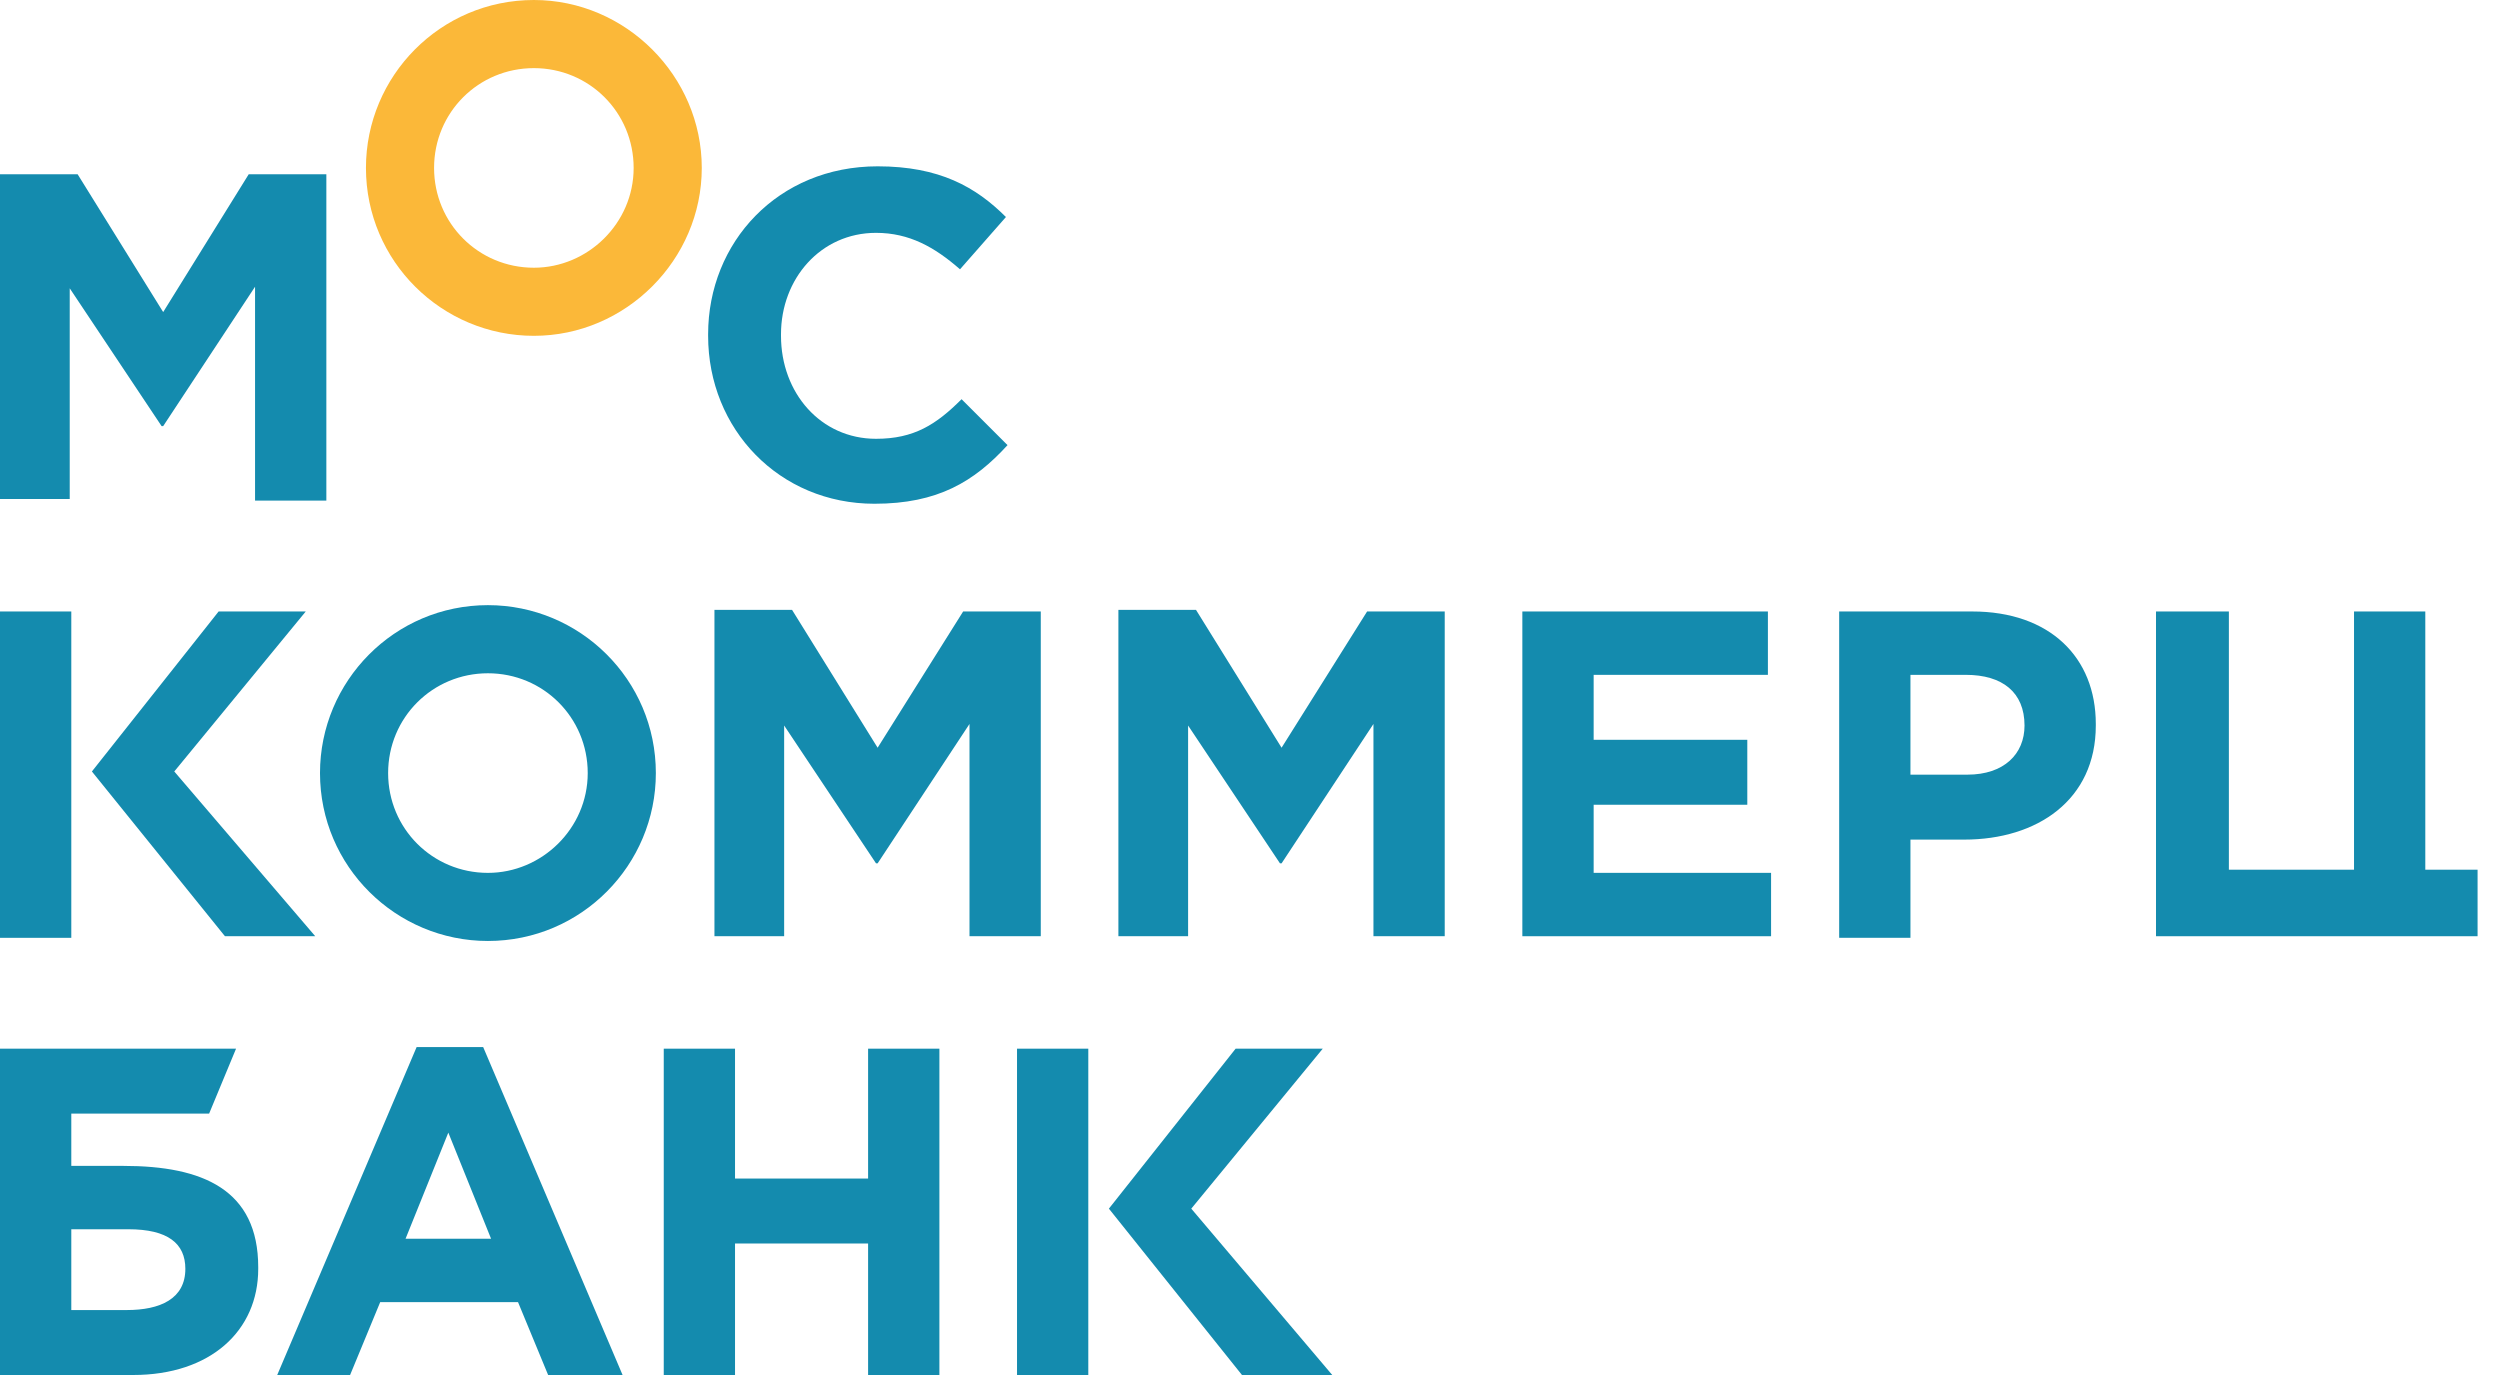
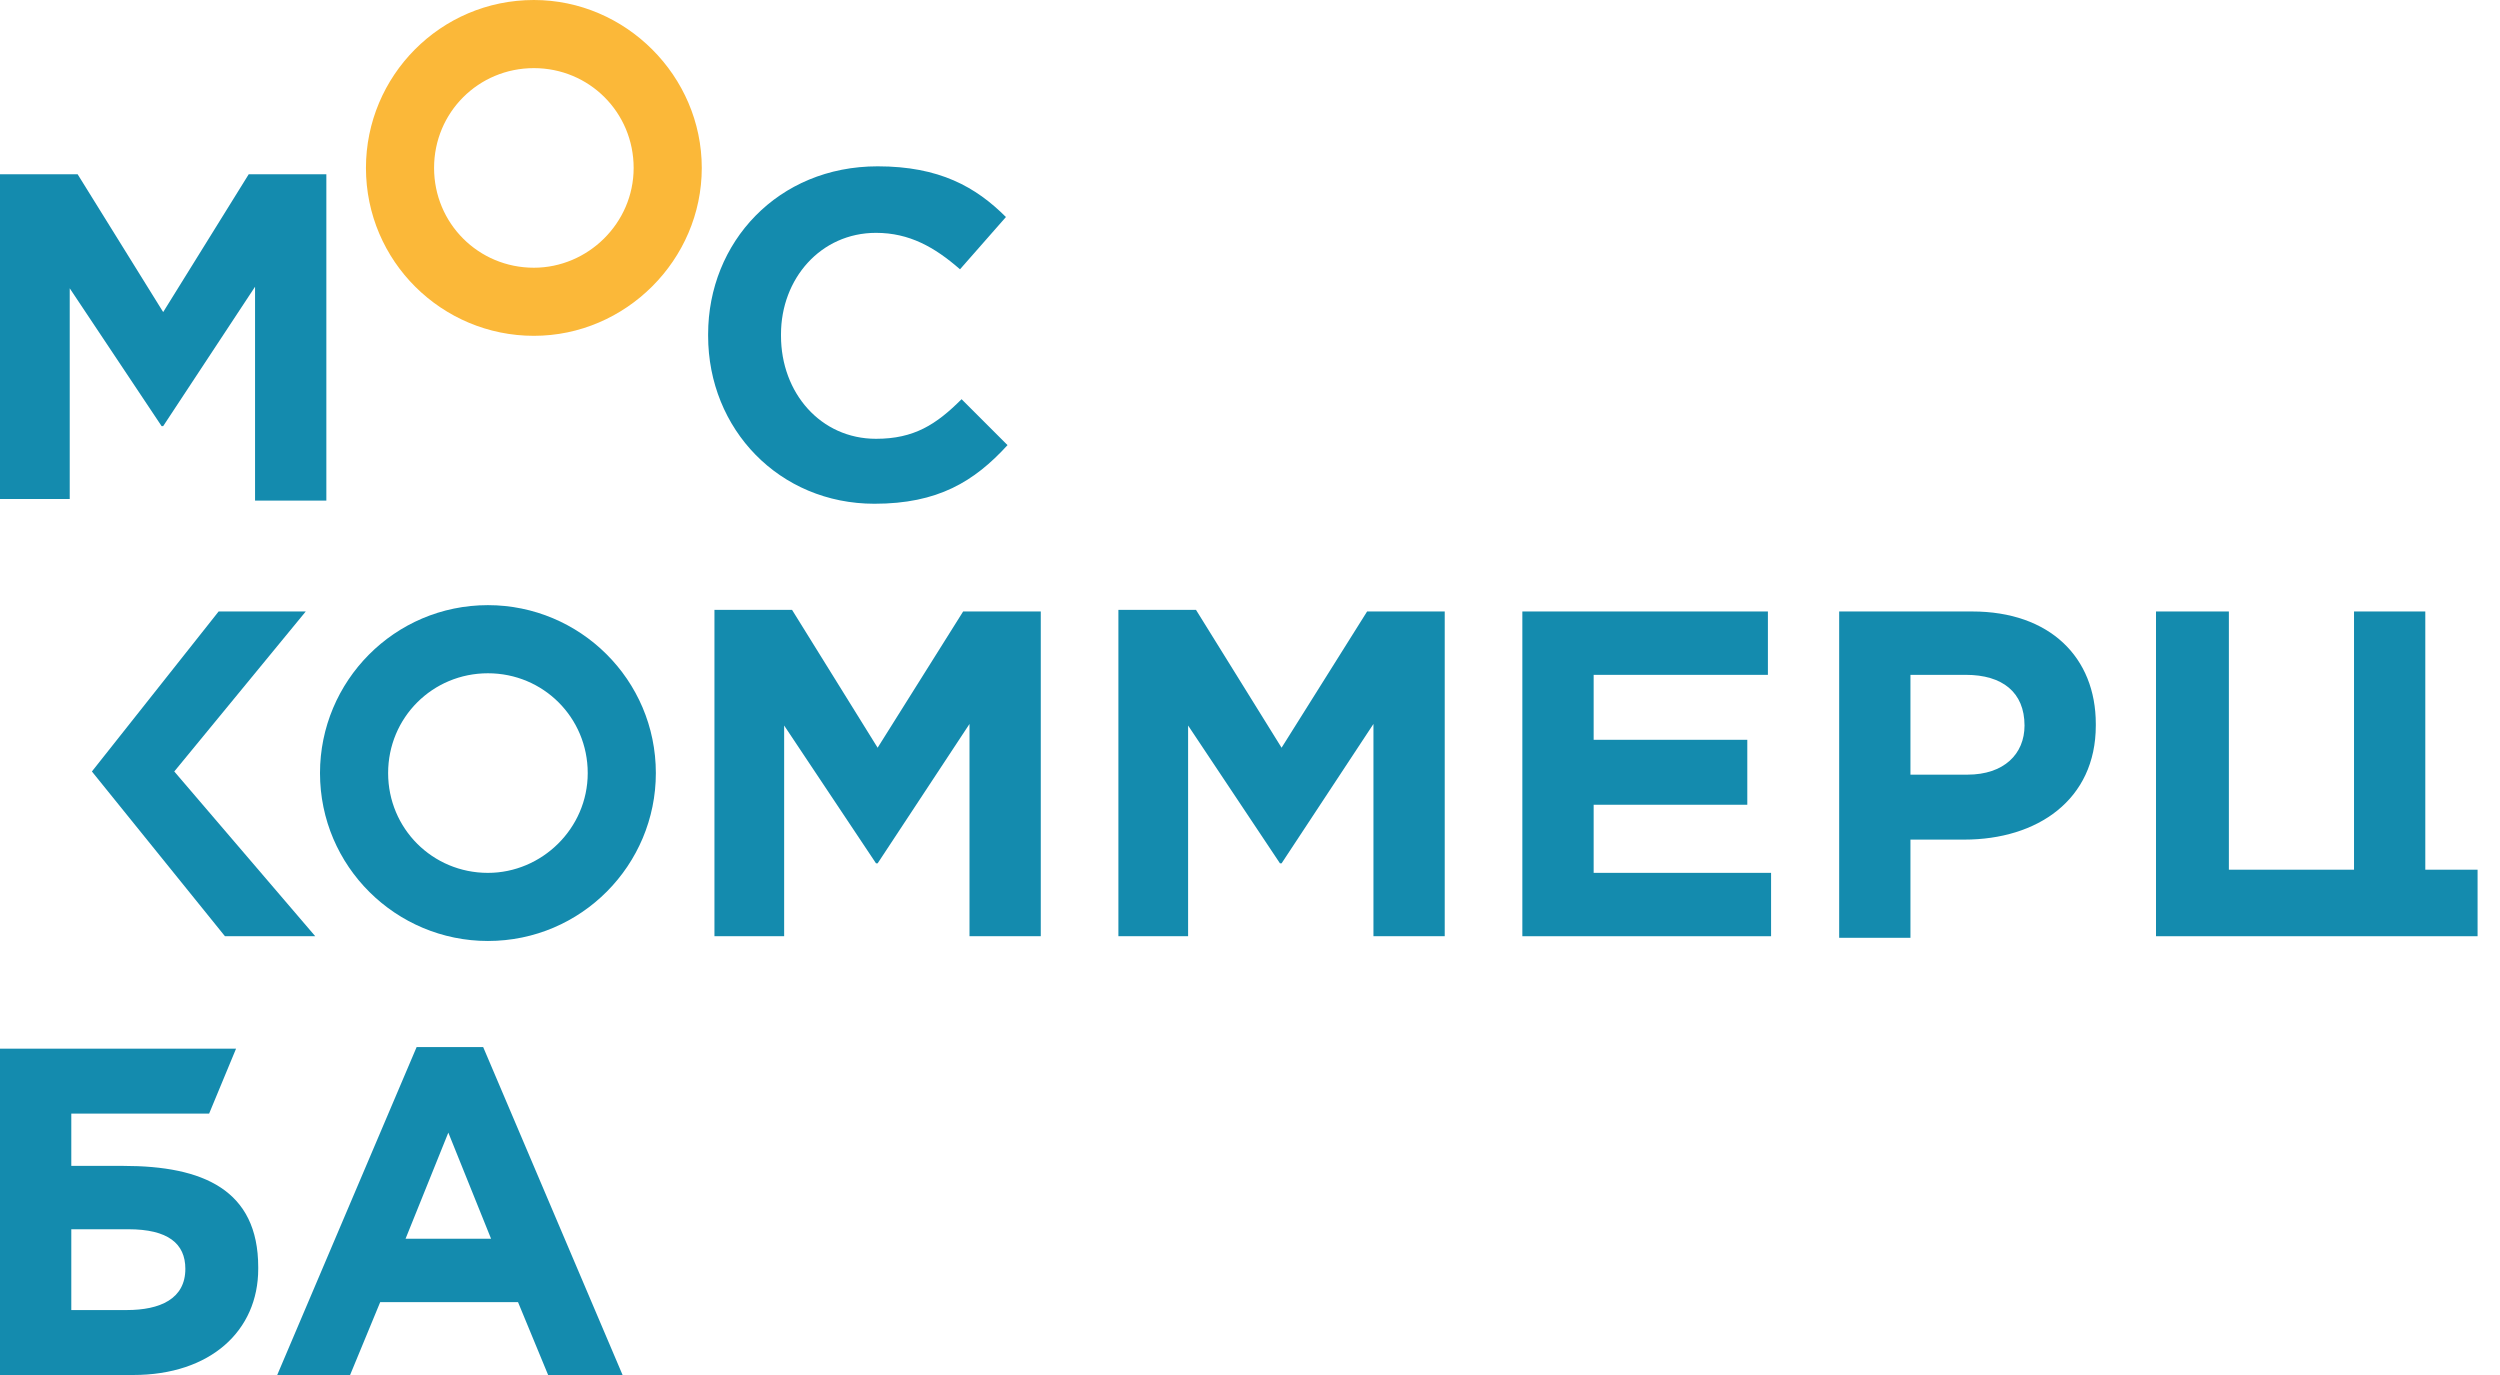
<svg xmlns="http://www.w3.org/2000/svg" width="100" height="55" viewBox="0 0 100 55" fill="none">
  <path d="M21.355 0C17.616 0 14.638 3.042 14.638 6.717C14.638 10.455 17.679 13.433 21.355 13.433C25.03 13.433 28.071 10.392 28.071 6.717C28.071 3.042 25.03 0 21.355 0ZM21.355 10.709C19.137 10.709 17.363 8.934 17.363 6.717C17.363 4.499 19.137 2.725 21.355 2.725C23.572 2.725 25.346 4.499 25.346 6.717C25.346 8.934 23.509 10.709 21.355 10.709Z" fill="#FBB839" />
  <path d="M6.527 12.483L3.105 6.97H0V19.96H2.789V11.532L6.464 17.045H6.527L10.202 11.469V20.023H13.054V6.97H9.949L6.527 12.483Z" fill="#148BAE" />
  <path d="M35.041 17.552C32.824 17.552 31.24 15.714 31.24 13.433V13.37C31.24 11.152 32.824 9.314 35.041 9.314C36.372 9.314 37.386 9.885 38.4 10.772L40.237 8.681C39.033 7.477 37.576 6.653 35.105 6.653C31.113 6.653 28.325 9.695 28.325 13.37V13.433C28.325 17.172 31.176 20.15 34.978 20.15C37.513 20.15 38.97 19.263 40.301 17.805L38.463 15.968C37.449 16.982 36.562 17.552 35.041 17.552Z" fill="#148BAE" />
  <path d="M19.517 24.206C15.778 24.206 12.8 27.247 12.8 30.923C12.8 34.661 15.842 37.639 19.517 37.639C23.256 37.639 26.234 34.598 26.234 30.923C26.234 27.184 23.192 24.206 19.517 24.206ZM19.517 34.915C17.299 34.915 15.525 33.14 15.525 30.923C15.525 28.705 17.299 26.931 19.517 26.931C21.735 26.931 23.509 28.705 23.509 30.923C23.509 33.14 21.672 34.915 19.517 34.915Z" fill="#148BAE" />
  <path d="M35.105 29.909L31.683 24.396H28.578V37.449H31.366V29.021L35.041 34.534H35.105L38.78 28.958V37.449H41.631V24.459H38.526L35.105 29.909Z" fill="#148BAE" />
  <path d="M51.263 29.909L47.841 24.396H44.736V37.449H47.524V29.021L51.199 34.534H51.263L54.938 28.958V37.449H57.789V24.459H54.684L51.263 29.909Z" fill="#148BAE" />
  <path d="M63.746 32.19H69.892V29.592H63.746V26.994H70.716V24.459H60.894V37.449H70.843V34.914H63.746V32.19Z" fill="#148BAE" />
  <path d="M78.89 24.459H73.567V37.513H76.418V33.584H78.573C81.488 33.584 83.832 32 83.832 29.022V28.958C83.832 26.297 81.995 24.459 78.89 24.459ZM80.981 29.022C80.981 30.162 80.157 30.986 78.7 30.986H76.418V26.994H78.636C80.094 26.994 80.981 27.691 80.981 29.022Z" fill="#148BAE" />
  <path d="M97.012 24.459H94.161V34.788H89.155V24.459H86.24V37.449H99.103V34.788H97.012V24.459Z" fill="#148BAE" />
-   <path d="M2.852 24.459H0V37.513H2.852V24.459Z" fill="#148BAE" />
  <path d="M12.23 24.459H8.745L3.676 30.859L8.998 37.449H12.61L6.971 30.859L12.23 24.459Z" fill="#148BAE" />
  <path d="M19.327 41.883H16.665L11.089 54.999H14.004L15.208 52.085H20.721L21.925 54.999H24.903L19.327 41.883ZM16.222 49.55L17.933 45.305L19.643 49.55H16.222Z" fill="#148BAE" />
-   <path d="M34.724 47.142H29.401V41.947H26.55V55H29.401V49.74H34.724V55H37.576V41.947H34.724V47.142Z" fill="#148BAE" />
  <path d="M4.943 46.636H2.852V44.544H8.365L9.442 41.947H0V55H5.323C8.428 55 10.329 53.225 10.329 50.754V50.691C10.329 47.586 8.111 46.636 4.943 46.636ZM5.07 52.402H2.852V49.17H5.133C6.717 49.17 7.414 49.74 7.414 50.754C7.414 51.958 6.4 52.402 5.07 52.402Z" fill="#148BAE" />
-   <path d="M47.651 48.346L52.91 41.947H49.425L44.356 48.346L49.679 55H53.29L47.651 48.346Z" fill="#148BAE" />
-   <path d="M43.532 41.947H40.681V55H43.532V41.947Z" fill="#148BAE" />
</svg>